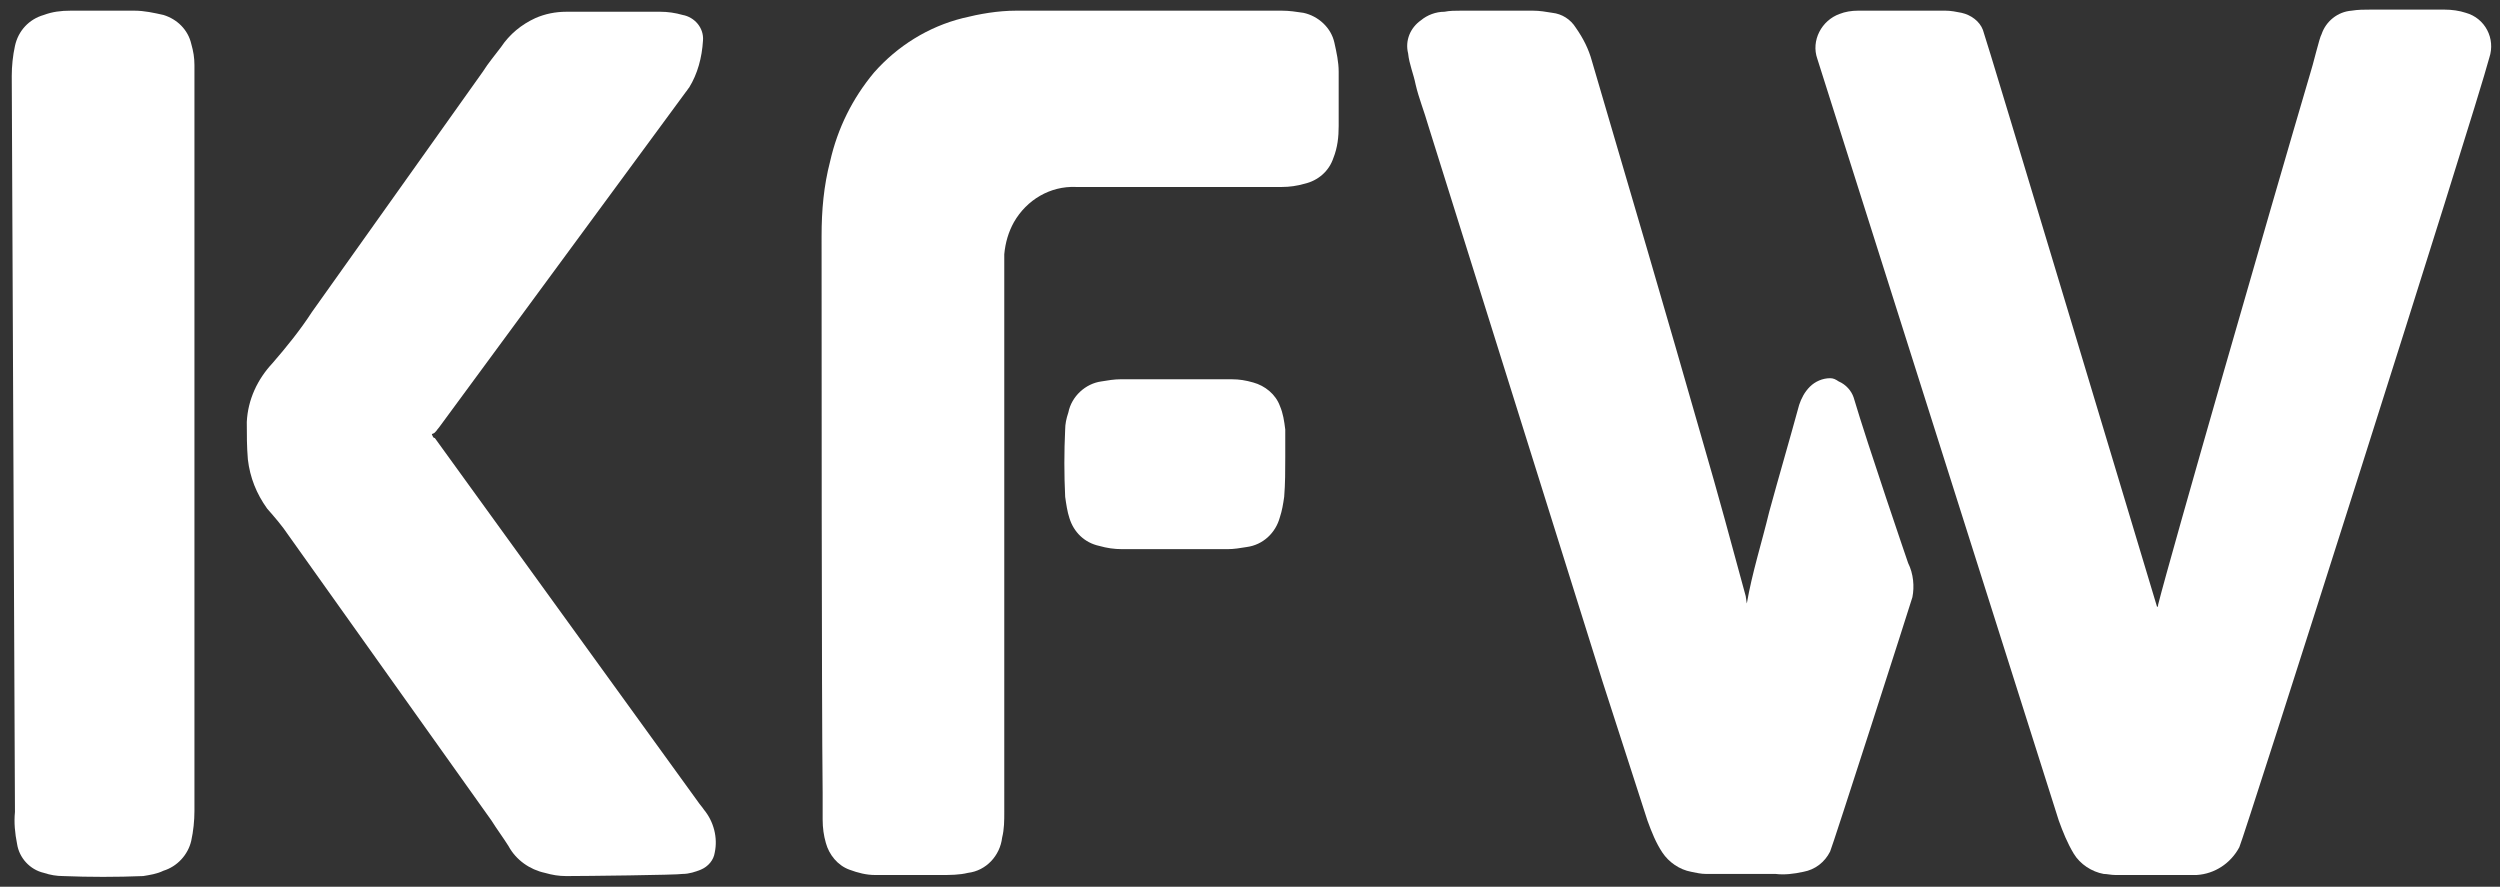
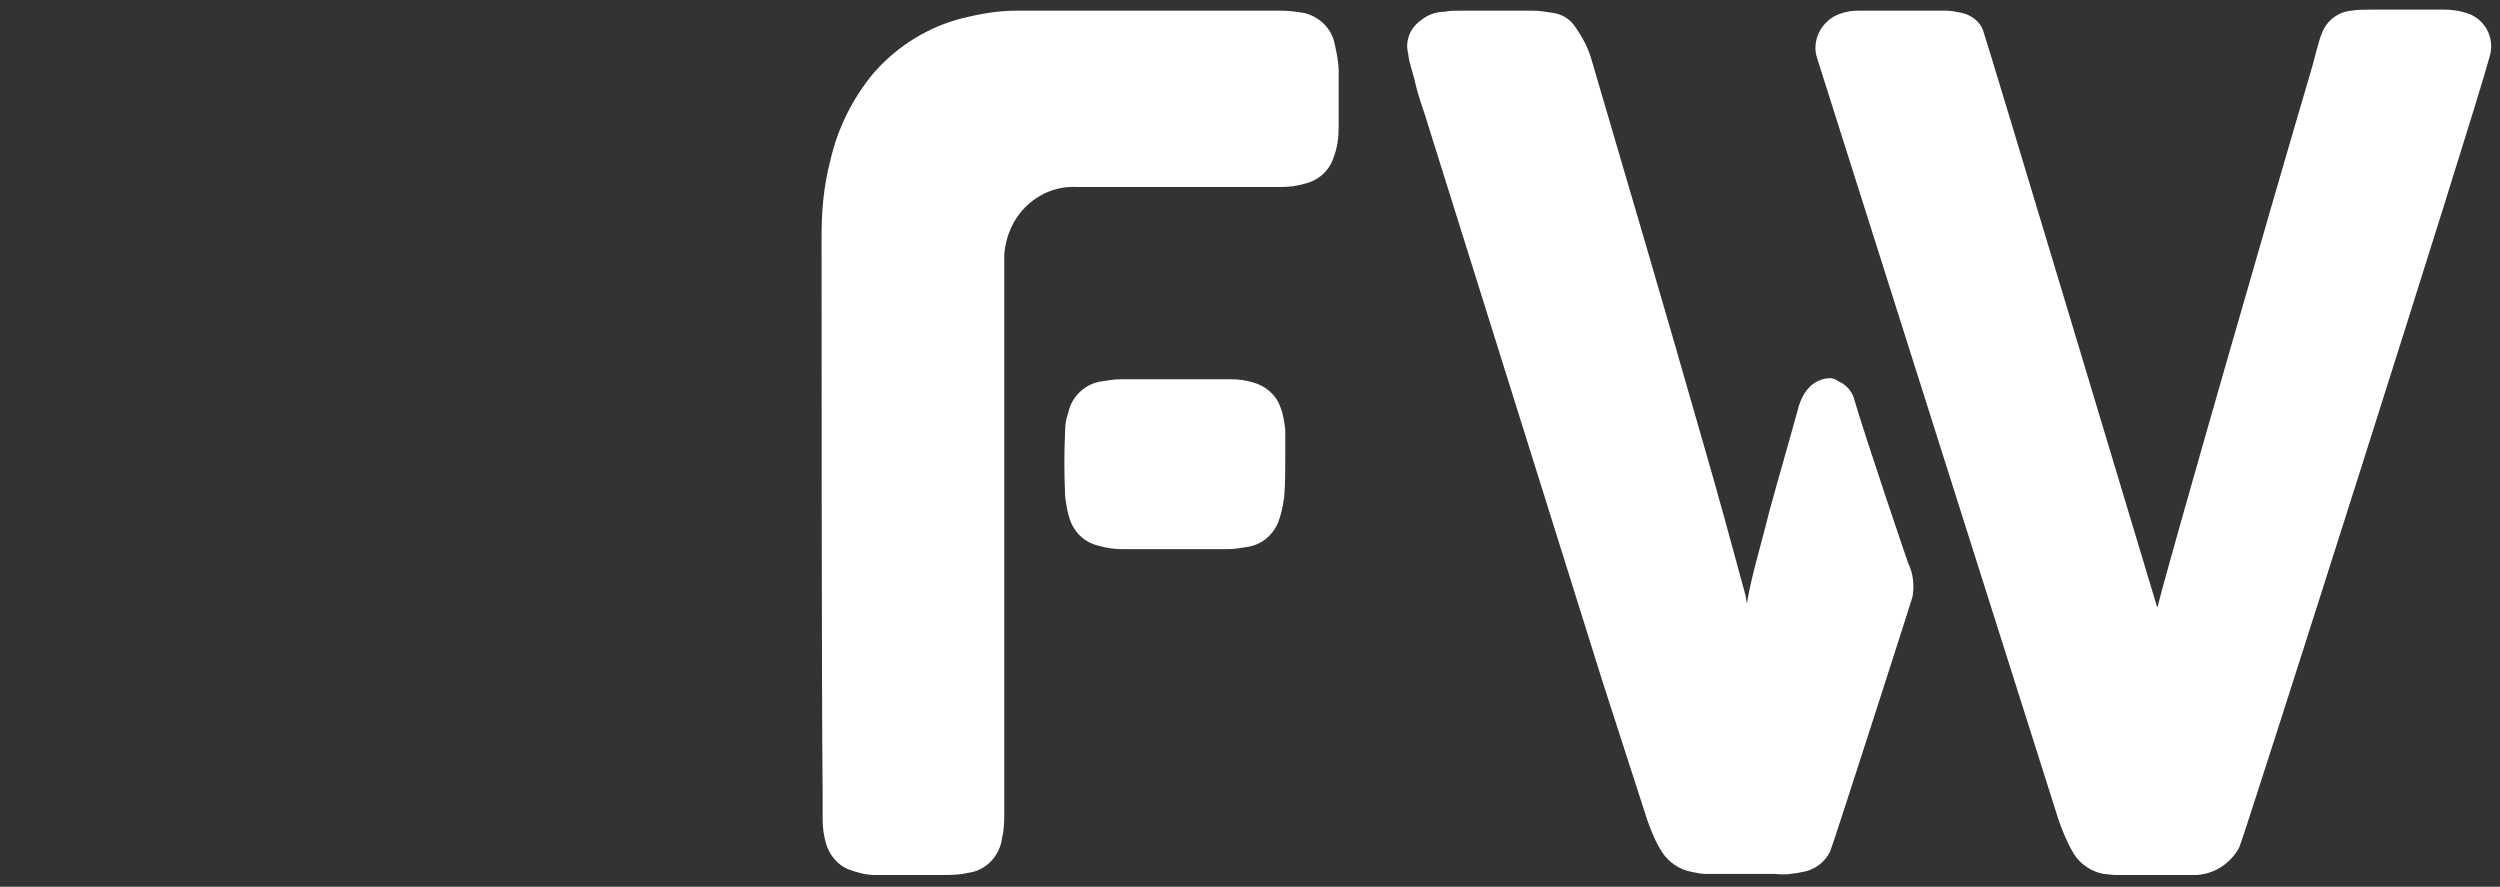
<svg xmlns="http://www.w3.org/2000/svg" version="1.1" id="Ebene_1" x="0px" y="0px" viewBox="0 0 234 83" style="enable-background:new 0 0 234 83;" xml:space="preserve">
  <rect x="0" y="0" width="234" height="83" fill="#333333" stroke="none" />
  <style type="text/css">.st0{fill:#FFFFFF;}</style>
  <path class="st0" d="M163.4,56.5v0.2h-0.1c-0.1-0.1-0.1-0.2-0.1-0.3L163.4,56.5z" />
-   <path class="st0" d="M163.3,56.7h0.1C163.4,56.7,163.4,56.8,163.3,56.7C163.2,56.8,163.3,56.7,163.3,56.7z" />
  <path class="st0" d="M201.9,56.8c0.1,0,0.1-0.1,0.1-0.2c1.1-4.4,10.6-37.4,14.2-49.6c0.3-0.9,0.9-3.5,1.1-3.8 c0.4-1.2,1.5-2.1,2.8-2.2c0.6-0.1,1.2-0.1,1.8-0.1h6.9c0.7,0,1.4,0.1,2,0.3c1.8,0.5,2.8,2.4,2.2,4.2l0,0l0,0 c-1.4,5.3-23,73.1-23.4,73.9c-0.8,1.5-2.3,2.5-4,2.6H198c-0.4,0-0.8-0.1-1.1-0.1c-1.1-0.2-2.2-0.9-2.8-1.9s-1-2-1.4-3.1 c0,0-22.4-70.7-22.6-71.3c-0.6-1.7,0.4-3.6,2.1-4.2c0.5-0.2,1.1-0.3,1.7-0.3h8.2c0.5,0,1,0.1,1.5,0.2c0.9,0.2,1.7,0.8,2,1.6 C185.8,3.2,201.8,56.5,201.9,56.8z" />
  <path class="st0" d="M76.9,22.1c0-2.4,0.2-4.7,0.8-7c0.7-3.1,2.1-5.9,4.1-8.3c2.2-2.5,5.1-4.3,8.3-5.1c1.6-0.4,3.3-0.7,5-0.7H120 c0.7,0,1.3,0.1,2,0.2c1.4,0.3,2.6,1.4,2.9,2.8c0.2,0.9,0.4,1.8,0.4,2.7v5.1c0,1-0.1,2-0.5,3c-0.4,1.2-1.4,2.1-2.7,2.4 c-0.7,0.2-1.4,0.3-2.1,0.3h-19.3c-2.4-0.1-4.6,1.2-5.8,3.3c-0.5,0.9-0.8,1.9-0.9,3V76c0,0.8,0,1.6-0.2,2.4c-0.2,1.7-1.5,3.1-3.2,3.3 c-0.8,0.2-1.7,0.2-2.5,0.2h-6.2c-0.8,0-1.6-0.2-2.4-0.5c-1.1-0.4-1.9-1.4-2.2-2.5c-0.2-0.7-0.3-1.4-0.3-2.2v-2.5 C76.9,65.6,76.9,30.8,76.9,22.1z" />
  <path class="st0" d="M163.5,56.5c0.5-2.9,1.4-5.7,2.1-8.6c0.9-3.3,1.9-6.7,2.8-10c0.2-0.6,0.5-1.2,1-1.7s1.2-0.8,1.9-0.8 c0.3,0,0.5,0.1,0.8,0.3c0.7,0.3,1.2,0.9,1.4,1.5c1.3,4.4,5.1,15.5,5.1,15.5c0.5,1,0.6,2.2,0.4,3.2c-0.2,0.7-7.5,23.4-7.7,23.8 c-0.5,1-1.4,1.7-2.5,1.9c-0.9,0.2-1.8,0.3-2.6,0.2h-6.5c-0.5,0-0.9-0.1-1.4-0.2c-1.1-0.2-2.1-0.9-2.7-1.8c-0.6-0.9-1-1.9-1.4-3 l-4.2-13l-16.3-52c-0.4-1.4-0.9-2.6-1.2-3.9c-0.2-1-0.6-1.9-0.7-2.9c-0.3-1.2,0.2-2.4,1.2-3.1c0.6-0.5,1.4-0.8,2.2-0.8 c0.5-0.1,1-0.1,1.5-0.1h6.8c0.6,0,1.2,0.1,1.8,0.2c0.9,0.1,1.7,0.6,2.2,1.4c0.7,1,1.2,2,1.5,3.1c3.5,11.9,7,23.8,10.4,35.7 c1.4,4.8,2.7,9.6,4,14.4L163.5,56.5c0.1,0,0.2,0.1,0.2,0.2l0,0L163.5,56.5L163.5,56.5z" />
-   <path class="st0" d="M53,82c-0.7,0-1.3-0.1-2-0.3c-1.4-0.3-2.7-1.2-3.4-2.5c-0.5-0.8-1.1-1.6-1.6-2.4L27,50.1 c-0.6-0.9-1.3-1.7-2-2.5c-1-1.4-1.6-2.9-1.8-4.6c-0.1-1.2-0.1-2.3-0.1-3.5c0.1-2.1,1-4,2.4-5.5c1.3-1.5,2.6-3.1,3.7-4.8l16-22.5 c0.5-0.8,1.1-1.5,1.7-2.3c0.8-1.2,1.9-2.1,3.2-2.7C51,1.3,52,1.1,53,1.1h8.8c0.7,0,1.4,0.1,2.1,0.3c1.1,0.2,2,1.2,1.9,2.4 c-0.1,1.6-0.5,3.1-1.3,4.4c-0.1,0.1-0.2,0.3-0.3,0.4L41.1,40c-0.2,0.2-0.3,0.5-0.6,0.6c-0.1,0-0.1,0.1,0,0.2c0,0.1,0.1,0.2,0.2,0.2 l24.6,34c0.2,0.3,0.4,0.5,0.6,0.8c0.9,1.1,1.3,2.6,1,4c-0.1,0.7-0.6,1.3-1.3,1.6c-0.5,0.2-1.1,0.4-1.7,0.4C63.4,81.9,54.7,82,53,82z " />
-   <path class="st0" d="M1.1,7.1c0-0.9,0.1-1.9,0.3-2.8c0.3-1.4,1.3-2.5,2.7-2.9C4.9,1.1,5.7,1,6.6,1h6c0.9,0,1.8,0.2,2.7,0.4 c1.3,0.4,2.3,1.4,2.6,2.7c0.2,0.7,0.3,1.3,0.3,2V7c0,23,0,45.9,0,68.9c0,0.9-0.1,1.9-0.3,2.8c-0.3,1.3-1.3,2.4-2.6,2.8 c-0.6,0.3-1.3,0.4-1.9,0.5c-2.5,0.1-5,0.1-7.5,0c-0.6,0-1.2-0.1-1.8-0.3c-1.3-0.3-2.3-1.4-2.5-2.7c-0.2-1-0.3-2-0.2-3L1.1,7.1z" />
  <path class="st0" d="M110.1,35.5h5.2c0.7,0,1.3,0.1,2,0.3c1.1,0.3,2.1,1.1,2.5,2.2c0.3,0.7,0.4,1.4,0.5,2.2c0,0.9,0,1.7,0,2.6 c0,1.2,0,2.5-0.1,3.7c-0.1,0.7-0.2,1.3-0.4,1.9c-0.4,1.5-1.6,2.6-3.1,2.8c-0.6,0.1-1.2,0.2-1.8,0.2H105c-0.7,0-1.4-0.1-2.1-0.3 c-1.4-0.3-2.4-1.3-2.8-2.6c-0.2-0.6-0.3-1.3-0.4-2c-0.1-2.1-0.1-4.2,0-6.3c0-0.5,0.1-1,0.3-1.6c0.3-1.5,1.6-2.7,3.1-2.9 c0.6-0.1,1.2-0.2,1.8-0.2C104.9,35.5,110.1,35.5,110.1,35.5z" />
  <path class="st0" d="M163.5,56.5v0.2h-0.1c-0.1-0.1-0.1-0.2-0.1-0.3L163.5,56.5z" />
</svg>